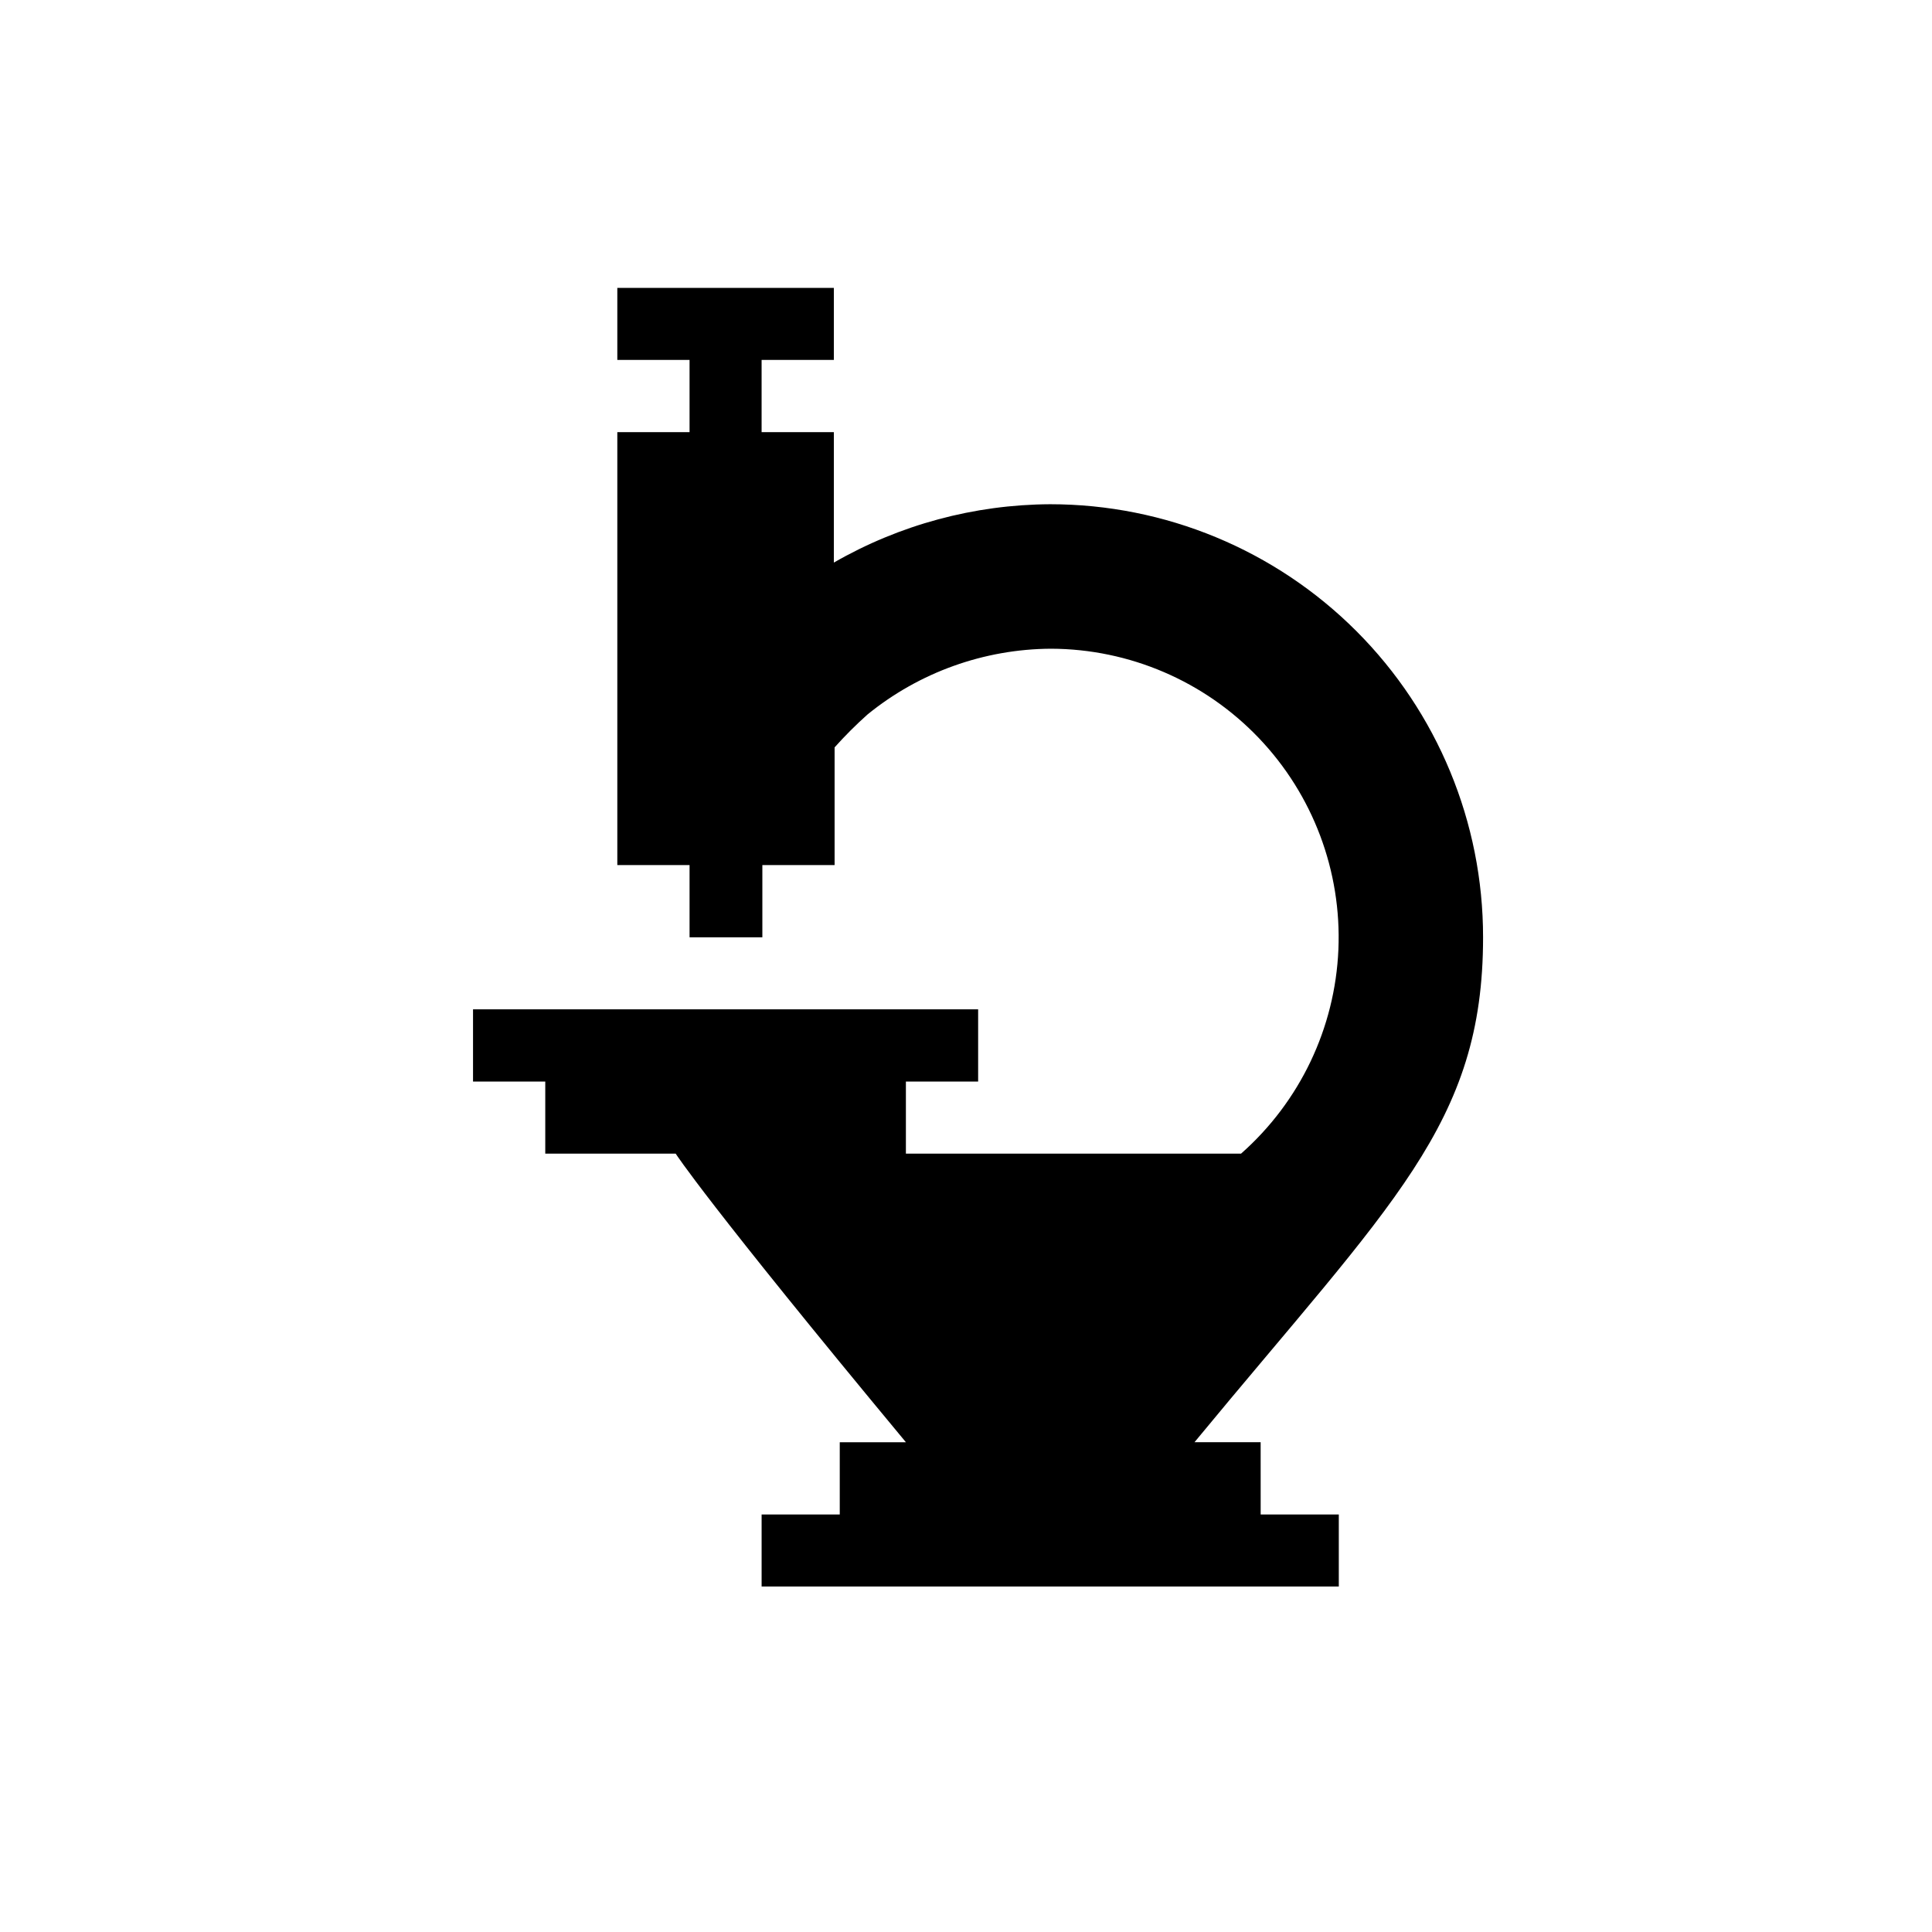
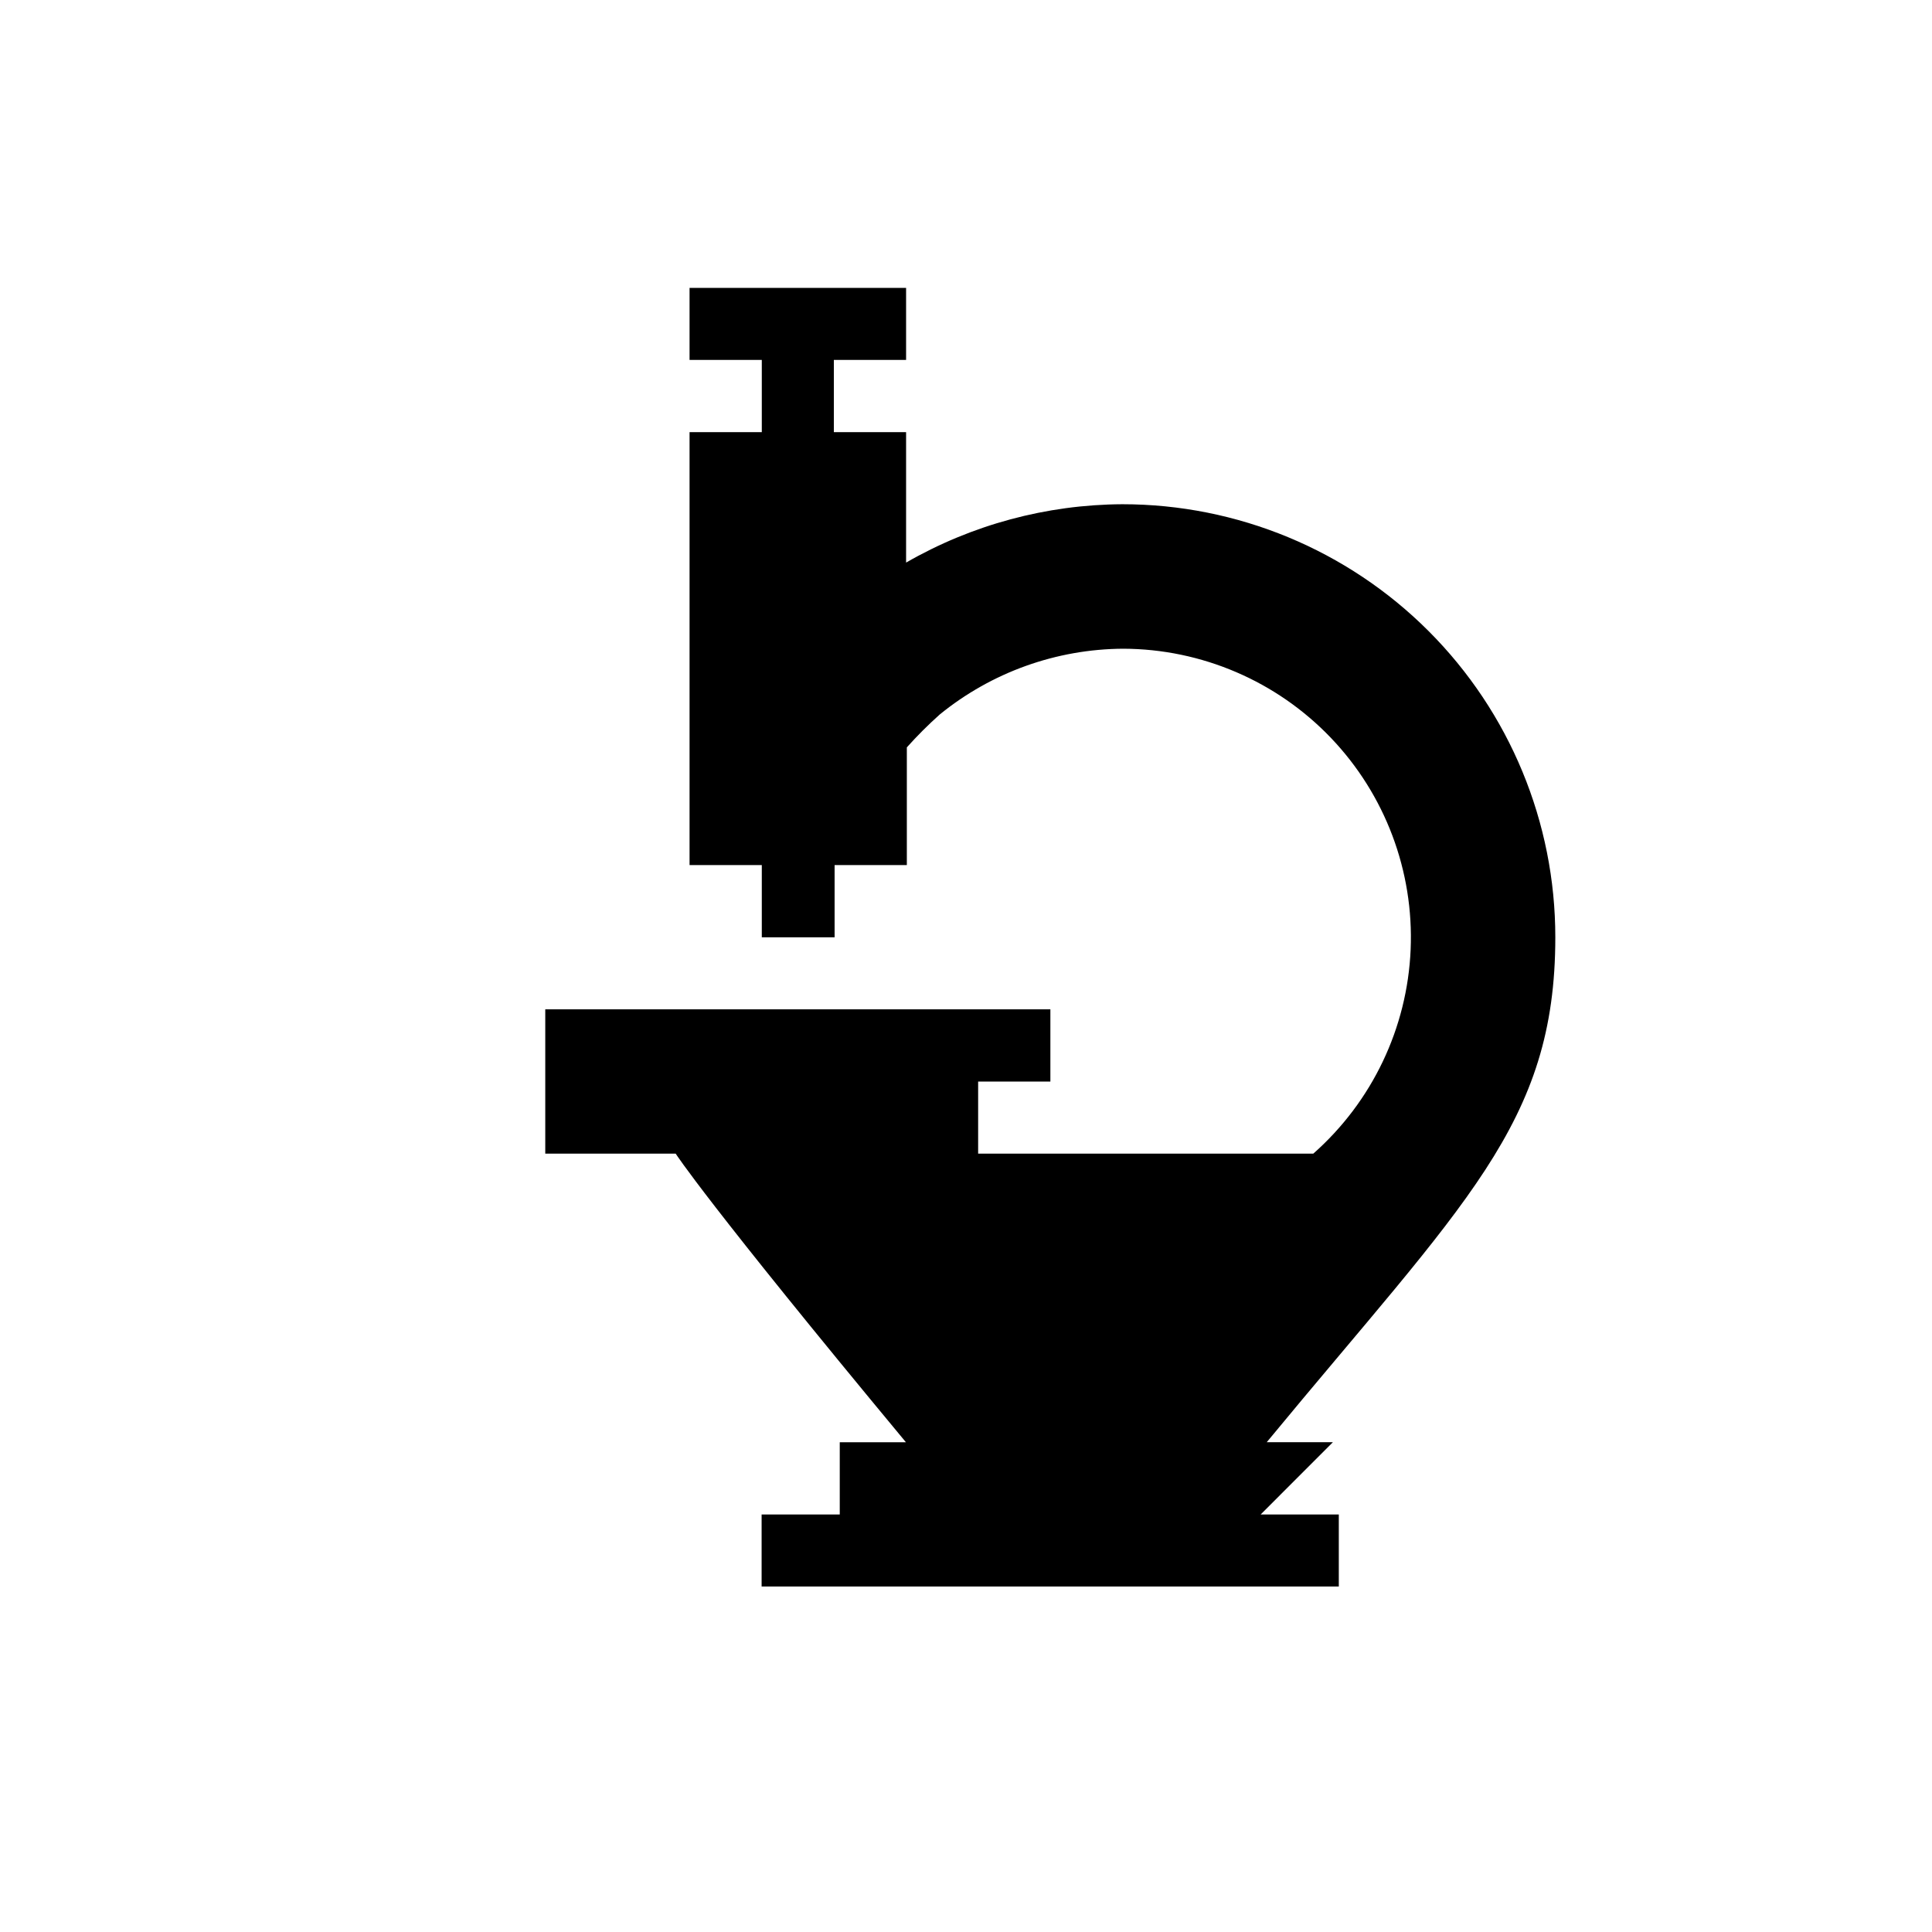
<svg xmlns="http://www.w3.org/2000/svg" fill="#000000" width="800px" height="800px" version="1.1" viewBox="144 144 512 512">
-   <path d="m478.09 545.35h20.707v19.094h-152.96v-19.094h20.707v-19.145h17.531c-52.898-63.73-61.012-76.48-61.012-76.48h-34.562v-19.094h-19.145v-19.145h133.86v19.145h-19.145v19.094h88.82c15.598-13.77 24.914-33.297 25.797-54.086 0.883-20.785-6.742-41.035-21.113-56.078-14.375-15.047-34.258-23.582-55.062-23.645-17.719 0.094-34.875 6.246-48.617 17.43-3.066 2.738-5.977 5.648-8.719 8.715v31.188h-19.145v19.145h-19.293v-19.145h-19.145v-114.72h19.145v-19.145h-19.145v-19.094h57.383v19.094h-19.145v19.145h19.145v34.562c17.445-10.039 37.203-15.367 57.332-15.465 30.434 0 59.621 12.09 81.137 33.617 21.516 21.523 33.594 50.715 33.582 81.148 0 49.523-23.98 70.18-76.477 133.81h17.531z" />
+   <path d="m478.09 545.35h20.707v19.094h-152.96v-19.094h20.707v-19.145h17.531c-52.898-63.73-61.012-76.48-61.012-76.48h-34.562v-19.094v-19.145h133.86v19.145h-19.145v19.094h88.82c15.598-13.77 24.914-33.297 25.797-54.086 0.883-20.785-6.742-41.035-21.113-56.078-14.375-15.047-34.258-23.582-55.062-23.645-17.719 0.094-34.875 6.246-48.617 17.43-3.066 2.738-5.977 5.648-8.719 8.715v31.188h-19.145v19.145h-19.293v-19.145h-19.145v-114.72h19.145v-19.145h-19.145v-19.094h57.383v19.094h-19.145v19.145h19.145v34.562c17.445-10.039 37.203-15.367 57.332-15.465 30.434 0 59.621 12.09 81.137 33.617 21.516 21.523 33.594 50.715 33.582 81.148 0 49.523-23.98 70.18-76.477 133.81h17.531z" />
</svg>